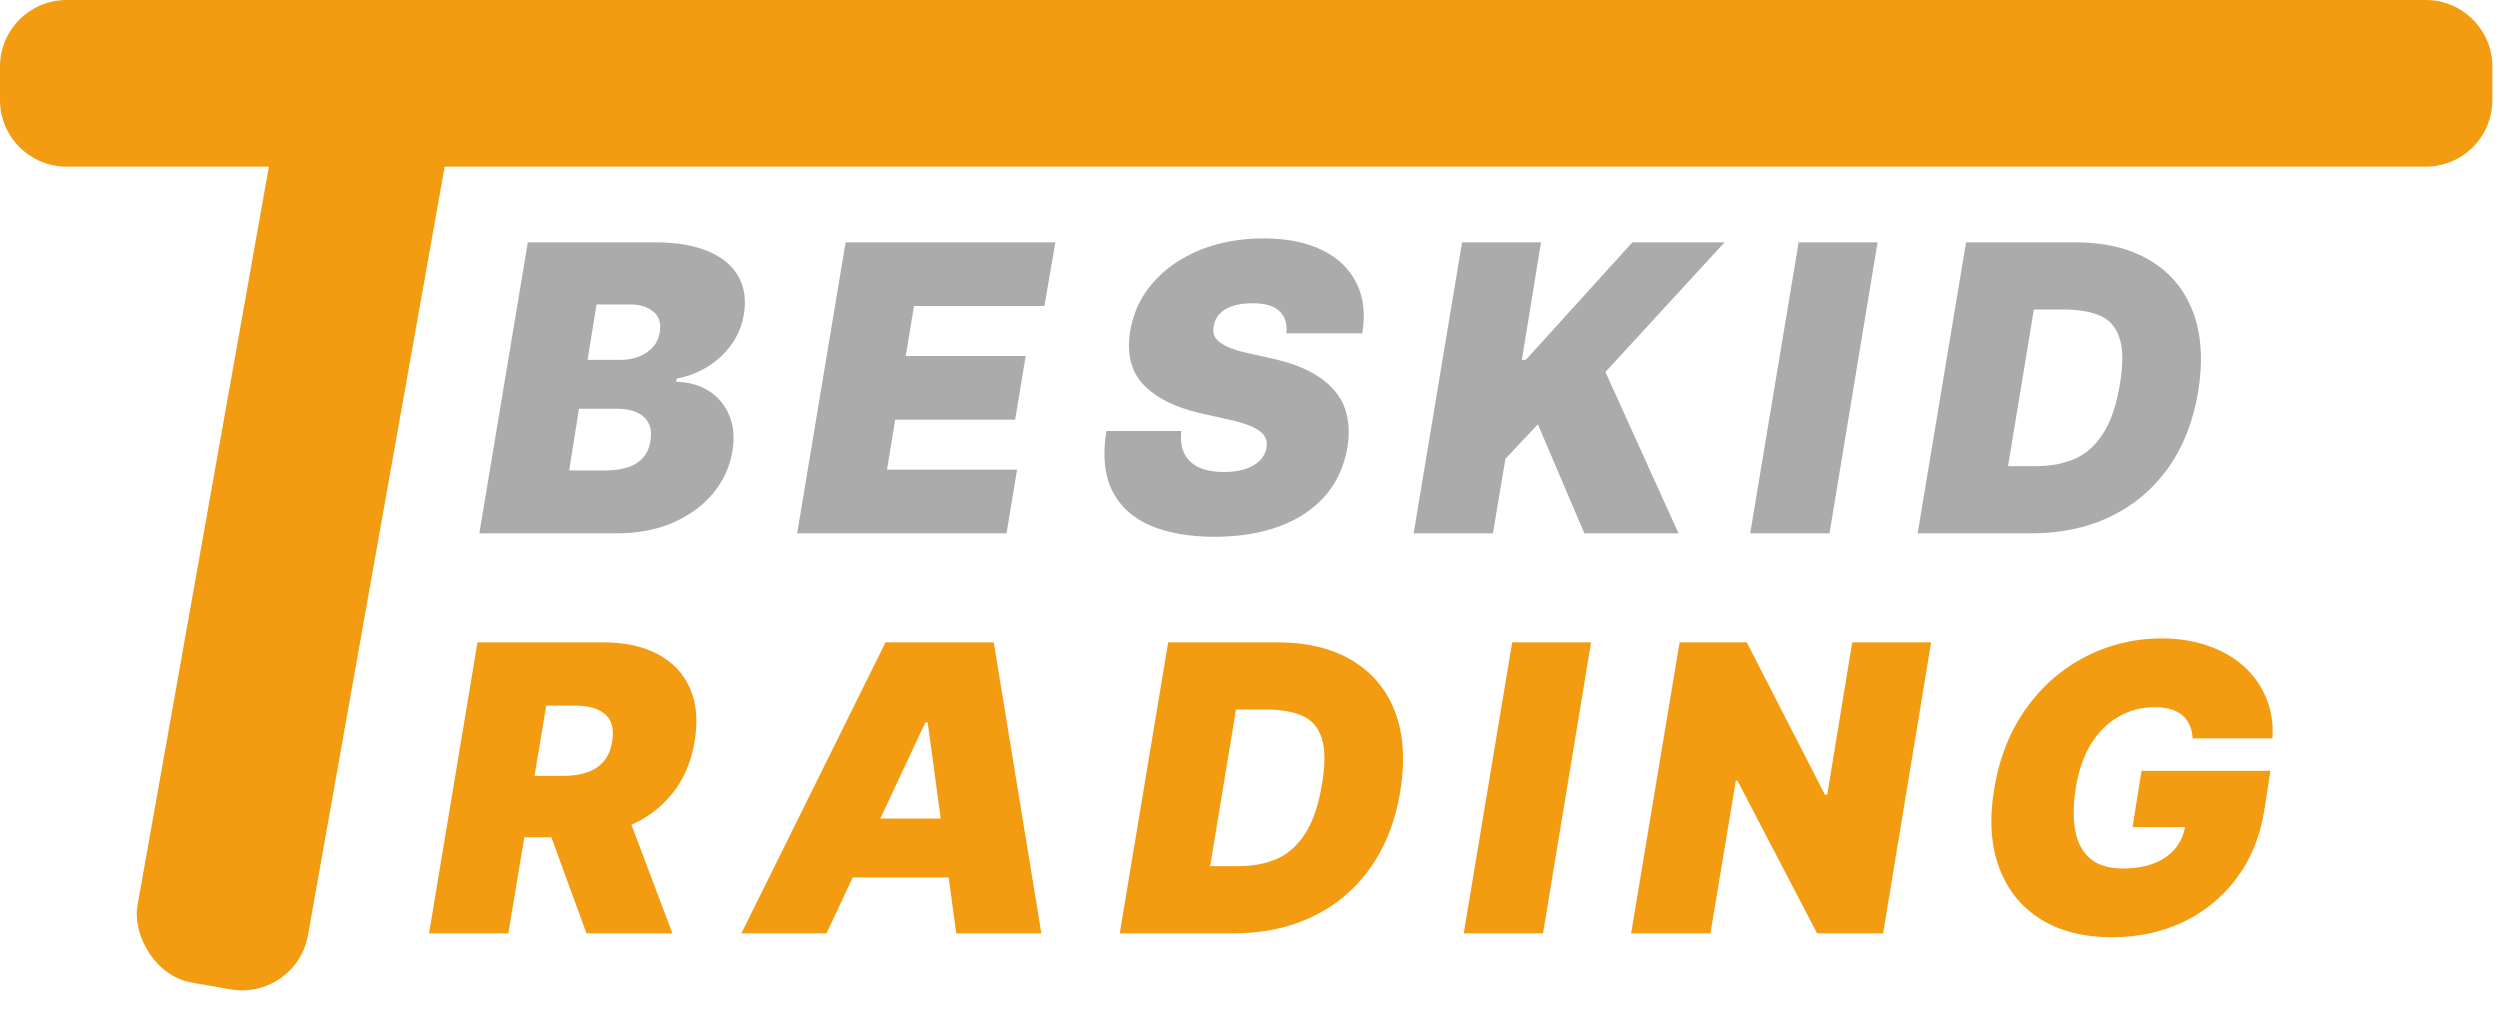
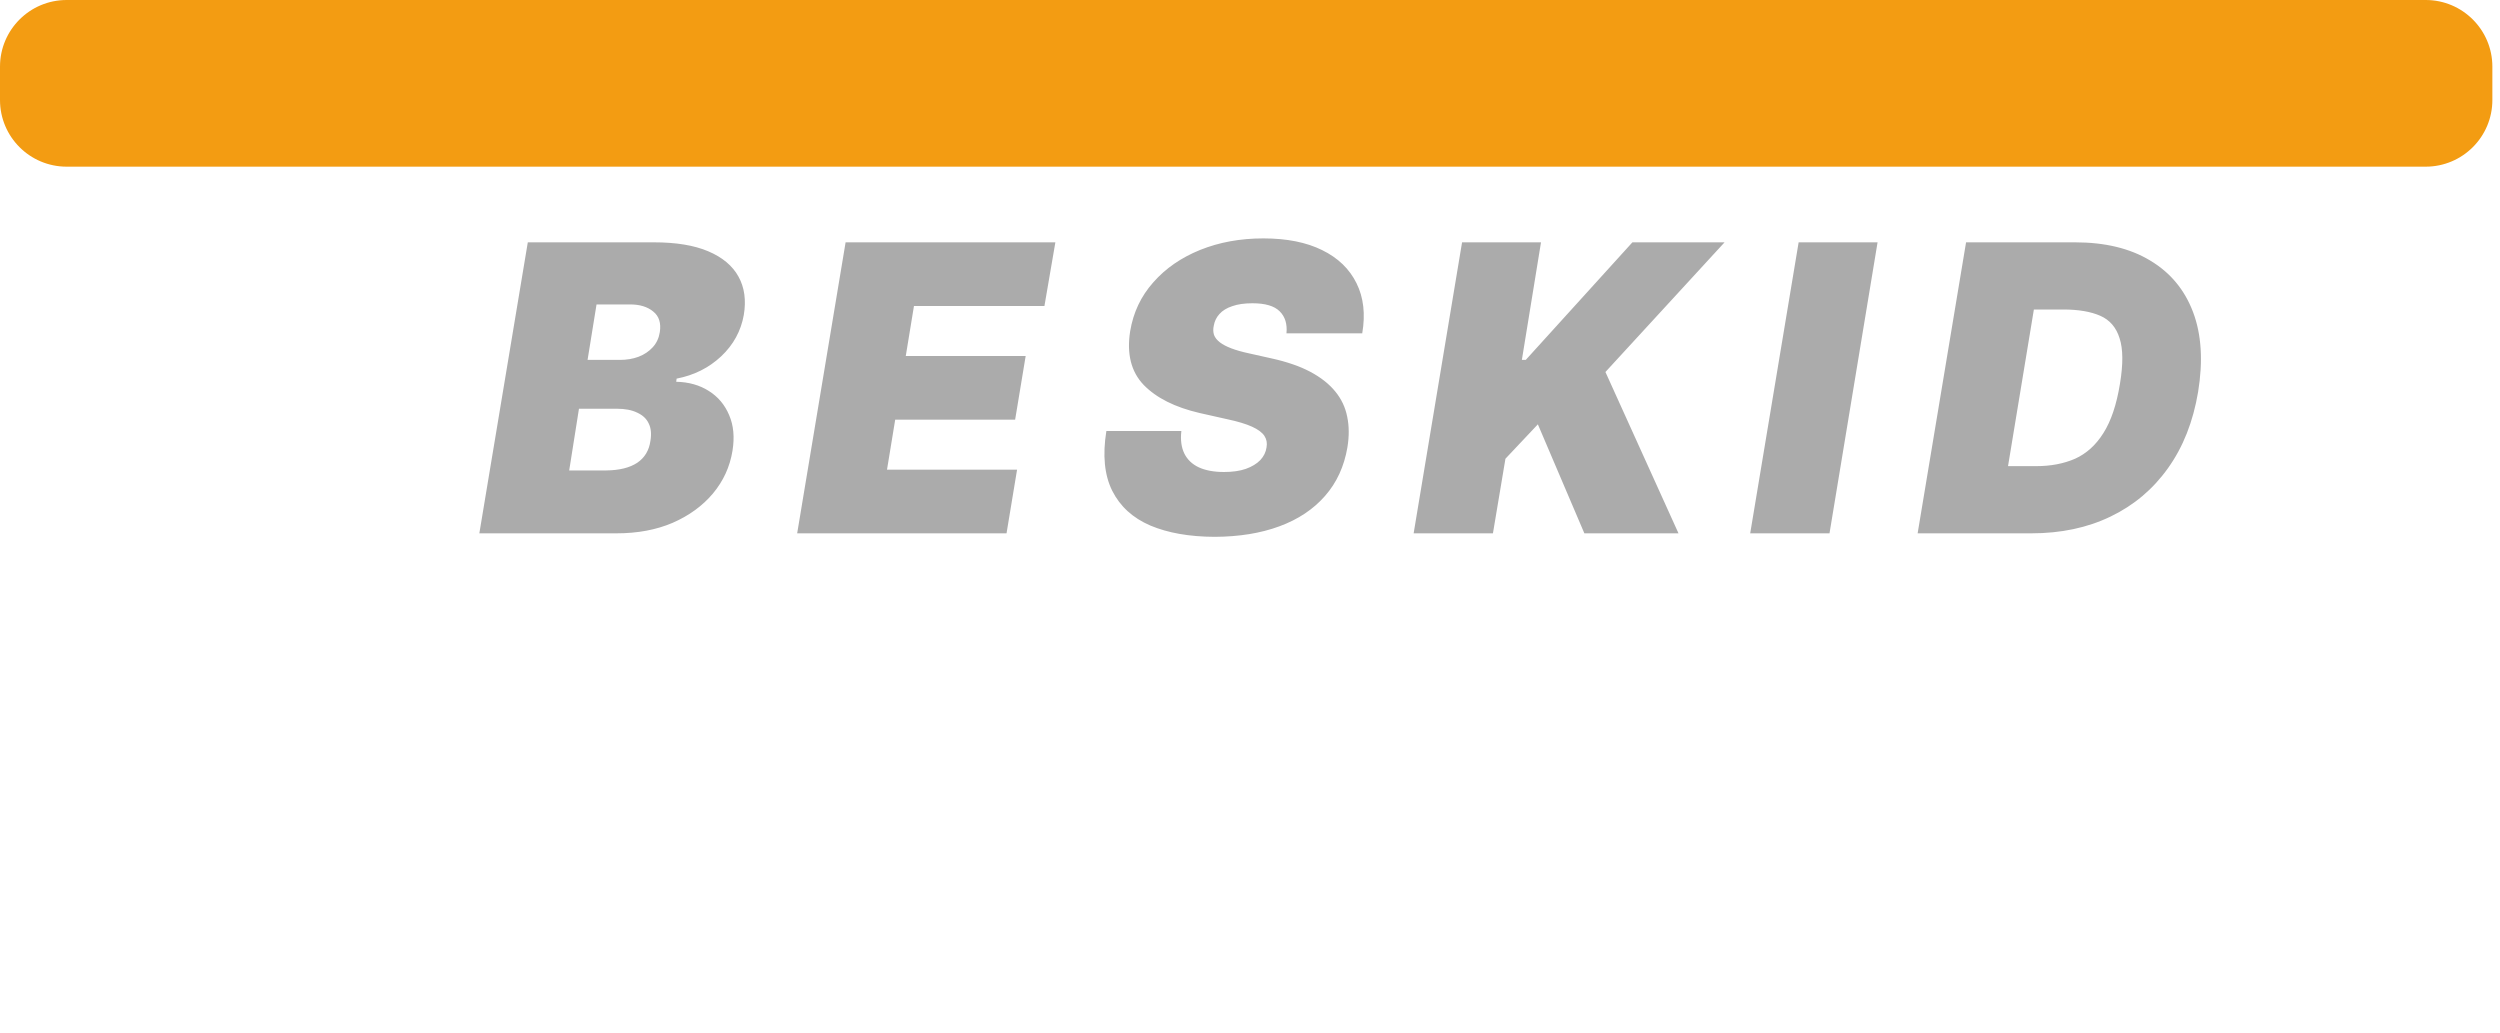
<svg xmlns="http://www.w3.org/2000/svg" width="75" height="31" viewBox="0 0 75 31" fill="none">
  <path d="M14.38 16L15.834 7.27H19.619C20.283 7.27 20.826 7.359 21.248 7.539C21.673 7.719 21.976 7.973 22.156 8.301C22.335 8.625 22.388 9.008 22.314 9.449C22.228 9.93 22.002 10.344 21.634 10.691C21.267 11.035 20.822 11.258 20.298 11.359L20.287 11.453C20.662 11.461 20.988 11.553 21.265 11.729C21.543 11.904 21.746 12.146 21.875 12.455C22.007 12.76 22.041 13.117 21.974 13.527C21.896 14.004 21.701 14.43 21.388 14.805C21.076 15.176 20.673 15.469 20.181 15.684C19.689 15.895 19.127 16 18.494 16H14.38ZM17.076 14.113H18.189C18.58 14.109 18.888 14.033 19.115 13.885C19.341 13.732 19.474 13.512 19.513 13.223C19.548 13.016 19.531 12.842 19.46 12.701C19.394 12.56 19.279 12.453 19.115 12.379C18.955 12.301 18.752 12.262 18.506 12.262H17.369L17.076 14.113ZM17.627 10.797H18.599C18.802 10.797 18.988 10.766 19.156 10.703C19.328 10.637 19.47 10.541 19.584 10.416C19.697 10.291 19.767 10.141 19.794 9.965C19.837 9.691 19.771 9.484 19.595 9.344C19.423 9.203 19.193 9.133 18.904 9.133H17.896L17.627 10.797ZM23.915 16L25.368 7.27H31.661L31.333 9.18H27.419L27.173 10.68H30.77L30.454 12.59H26.856L26.61 14.09H30.512L30.196 16H23.915ZM36.438 16.105C35.68 16.102 35.037 15.988 34.51 15.766C33.982 15.539 33.602 15.191 33.367 14.723C33.133 14.254 33.074 13.656 33.191 12.93H35.441C35.41 13.195 35.44 13.42 35.529 13.604C35.619 13.787 35.764 13.926 35.963 14.02C36.166 14.113 36.418 14.16 36.719 14.16C36.977 14.16 37.195 14.129 37.375 14.066C37.559 14 37.703 13.912 37.809 13.803C37.914 13.69 37.977 13.562 37.996 13.422C38.02 13.293 37.998 13.178 37.932 13.076C37.865 12.975 37.742 12.883 37.562 12.801C37.383 12.719 37.137 12.645 36.824 12.578L35.992 12.391C35.25 12.219 34.69 11.938 34.31 11.547C33.932 11.152 33.797 10.613 33.906 9.93C34 9.371 34.23 8.885 34.598 8.471C34.965 8.053 35.434 7.729 36.004 7.498C36.574 7.268 37.207 7.152 37.902 7.152C38.605 7.152 39.193 7.27 39.666 7.504C40.143 7.738 40.486 8.07 40.697 8.5C40.908 8.926 40.965 9.426 40.867 10H38.594C38.621 9.719 38.553 9.498 38.389 9.338C38.228 9.178 37.957 9.098 37.574 9.098C37.332 9.098 37.129 9.127 36.965 9.186C36.801 9.24 36.674 9.318 36.584 9.42C36.494 9.518 36.438 9.633 36.414 9.766C36.391 9.867 36.393 9.961 36.42 10.047C36.451 10.129 36.51 10.203 36.596 10.27C36.682 10.336 36.797 10.396 36.941 10.451C37.086 10.506 37.258 10.555 37.457 10.598L38.137 10.75C38.602 10.852 38.992 10.986 39.309 11.154C39.625 11.322 39.875 11.52 40.059 11.746C40.242 11.969 40.361 12.221 40.416 12.502C40.475 12.783 40.477 13.09 40.422 13.422C40.324 13.996 40.1 14.482 39.748 14.881C39.4 15.279 38.945 15.582 38.383 15.789C37.824 15.996 37.176 16.102 36.438 16.105ZM42.409 16L43.862 7.27H46.23L45.656 10.797H45.773L48.972 7.27H51.737L48.163 11.16L50.355 16H47.531L46.136 12.73L45.163 13.762L44.788 16H42.409ZM56.327 7.27L54.885 16H52.506L53.959 7.27H56.327ZM60.939 16H58.502L58.841 13.984H61.091C61.525 13.984 61.912 13.91 62.252 13.762C62.591 13.609 62.875 13.354 63.101 12.994C63.332 12.631 63.498 12.137 63.599 11.512C63.697 10.922 63.693 10.467 63.587 10.146C63.486 9.822 63.293 9.598 63.007 9.473C62.722 9.348 62.353 9.285 61.9 9.285H59.58L59.919 7.27H62.252C63.15 7.27 63.9 7.451 64.502 7.814C65.107 8.174 65.537 8.689 65.791 9.361C66.044 10.029 66.095 10.828 65.943 11.758C65.794 12.648 65.494 13.41 65.041 14.043C64.591 14.676 64.017 15.16 63.318 15.496C62.623 15.832 61.83 16 60.939 16ZM61.349 7.27L59.908 16H57.529L58.982 7.27H61.349Z" fill="#616161" fill-opacity="0.53" />
-   <path d="M12.871 28L14.324 19.27H18.098C18.746 19.27 19.293 19.389 19.738 19.627C20.184 19.865 20.504 20.205 20.699 20.646C20.895 21.088 20.941 21.617 20.84 22.234C20.738 22.859 20.512 23.387 20.16 23.816C19.812 24.246 19.371 24.57 18.836 24.789C18.301 25.008 17.699 25.117 17.031 25.117H14.781L15.098 23.277H16.867C17.145 23.277 17.387 23.244 17.594 23.178C17.805 23.107 17.977 22.996 18.109 22.844C18.242 22.688 18.328 22.484 18.367 22.234C18.426 21.863 18.352 21.592 18.145 21.42C17.938 21.248 17.629 21.164 17.219 21.168H16.387L15.25 28H12.871ZM17.594 28L16.129 23.992H18.66L20.172 28H17.594ZM24.796 28H22.241L26.566 19.27H29.812L31.241 28H28.687L27.831 21.672H27.761L24.796 28ZM24.902 24.555H29.706L29.402 26.324H24.585L24.902 24.555ZM37.002 28H34.565L34.905 25.984H37.155C37.588 25.984 37.975 25.91 38.315 25.762C38.655 25.609 38.938 25.354 39.164 24.994C39.395 24.631 39.561 24.137 39.663 23.512C39.76 22.922 39.756 22.467 39.651 22.146C39.549 21.822 39.356 21.598 39.071 21.473C38.785 21.348 38.416 21.285 37.963 21.285H35.643L35.983 19.27H38.315C39.213 19.27 39.963 19.451 40.565 19.814C41.17 20.174 41.6 20.689 41.854 21.361C42.108 22.029 42.159 22.828 42.006 23.758C41.858 24.648 41.557 25.41 41.104 26.043C40.655 26.676 40.081 27.16 39.381 27.496C38.686 27.832 37.893 28 37.002 28ZM37.413 19.27L35.971 28H33.592L35.045 19.27H37.413ZM47.732 19.27L46.291 28H43.912L45.365 19.27H47.732ZM57.934 19.27L56.493 28H54.513L52.122 23.418H52.075L51.313 28H48.934L50.388 19.27H52.403L54.747 23.84H54.817L55.567 19.27H57.934ZM63.367 28.117C62.52 28.117 61.805 27.938 61.223 27.578C60.641 27.215 60.225 26.699 59.975 26.031C59.725 25.363 59.676 24.57 59.828 23.652C59.949 22.934 60.166 22.295 60.478 21.736C60.795 21.178 61.18 20.707 61.633 20.324C62.086 19.941 62.586 19.65 63.133 19.451C63.684 19.252 64.254 19.152 64.844 19.152C65.359 19.152 65.826 19.227 66.244 19.375C66.666 19.52 67.025 19.727 67.322 19.996C67.619 20.266 67.842 20.584 67.99 20.951C68.143 21.314 68.203 21.715 68.172 22.152H65.781C65.769 21.953 65.719 21.783 65.629 21.643C65.543 21.502 65.418 21.396 65.254 21.326C65.094 21.252 64.891 21.215 64.644 21.215C64.246 21.215 63.883 21.311 63.555 21.502C63.227 21.689 62.951 21.963 62.728 22.322C62.51 22.682 62.359 23.113 62.277 23.617C62.195 24.129 62.19 24.566 62.26 24.93C62.33 25.293 62.482 25.572 62.717 25.768C62.955 25.959 63.277 26.055 63.684 26.055C64.047 26.055 64.361 26.002 64.627 25.896C64.893 25.791 65.103 25.643 65.26 25.451C65.42 25.256 65.519 25.027 65.559 24.766L65.969 24.812H63.977L64.246 23.125H68.113L67.926 24.332C67.793 25.129 67.51 25.811 67.076 26.377C66.647 26.939 66.111 27.371 65.471 27.672C64.834 27.969 64.133 28.117 63.367 28.117Z" fill="#F39C12" />
-   <rect width="5.192" height="28.589" rx="2" transform="matrix(0.985 0.172 -0.175 0.984 8.778 1)" fill="#F39C12" />
  <path d="M0 2C0 0.895 0.895 0 2 0L72.771 0C73.875 0 74.771 0.895 74.771 2V3C74.771 4.105 73.875 5 72.771 5L2 5C0.895 5 0 4.105 0 3L0 2Z" fill="#F39C12" />
</svg>